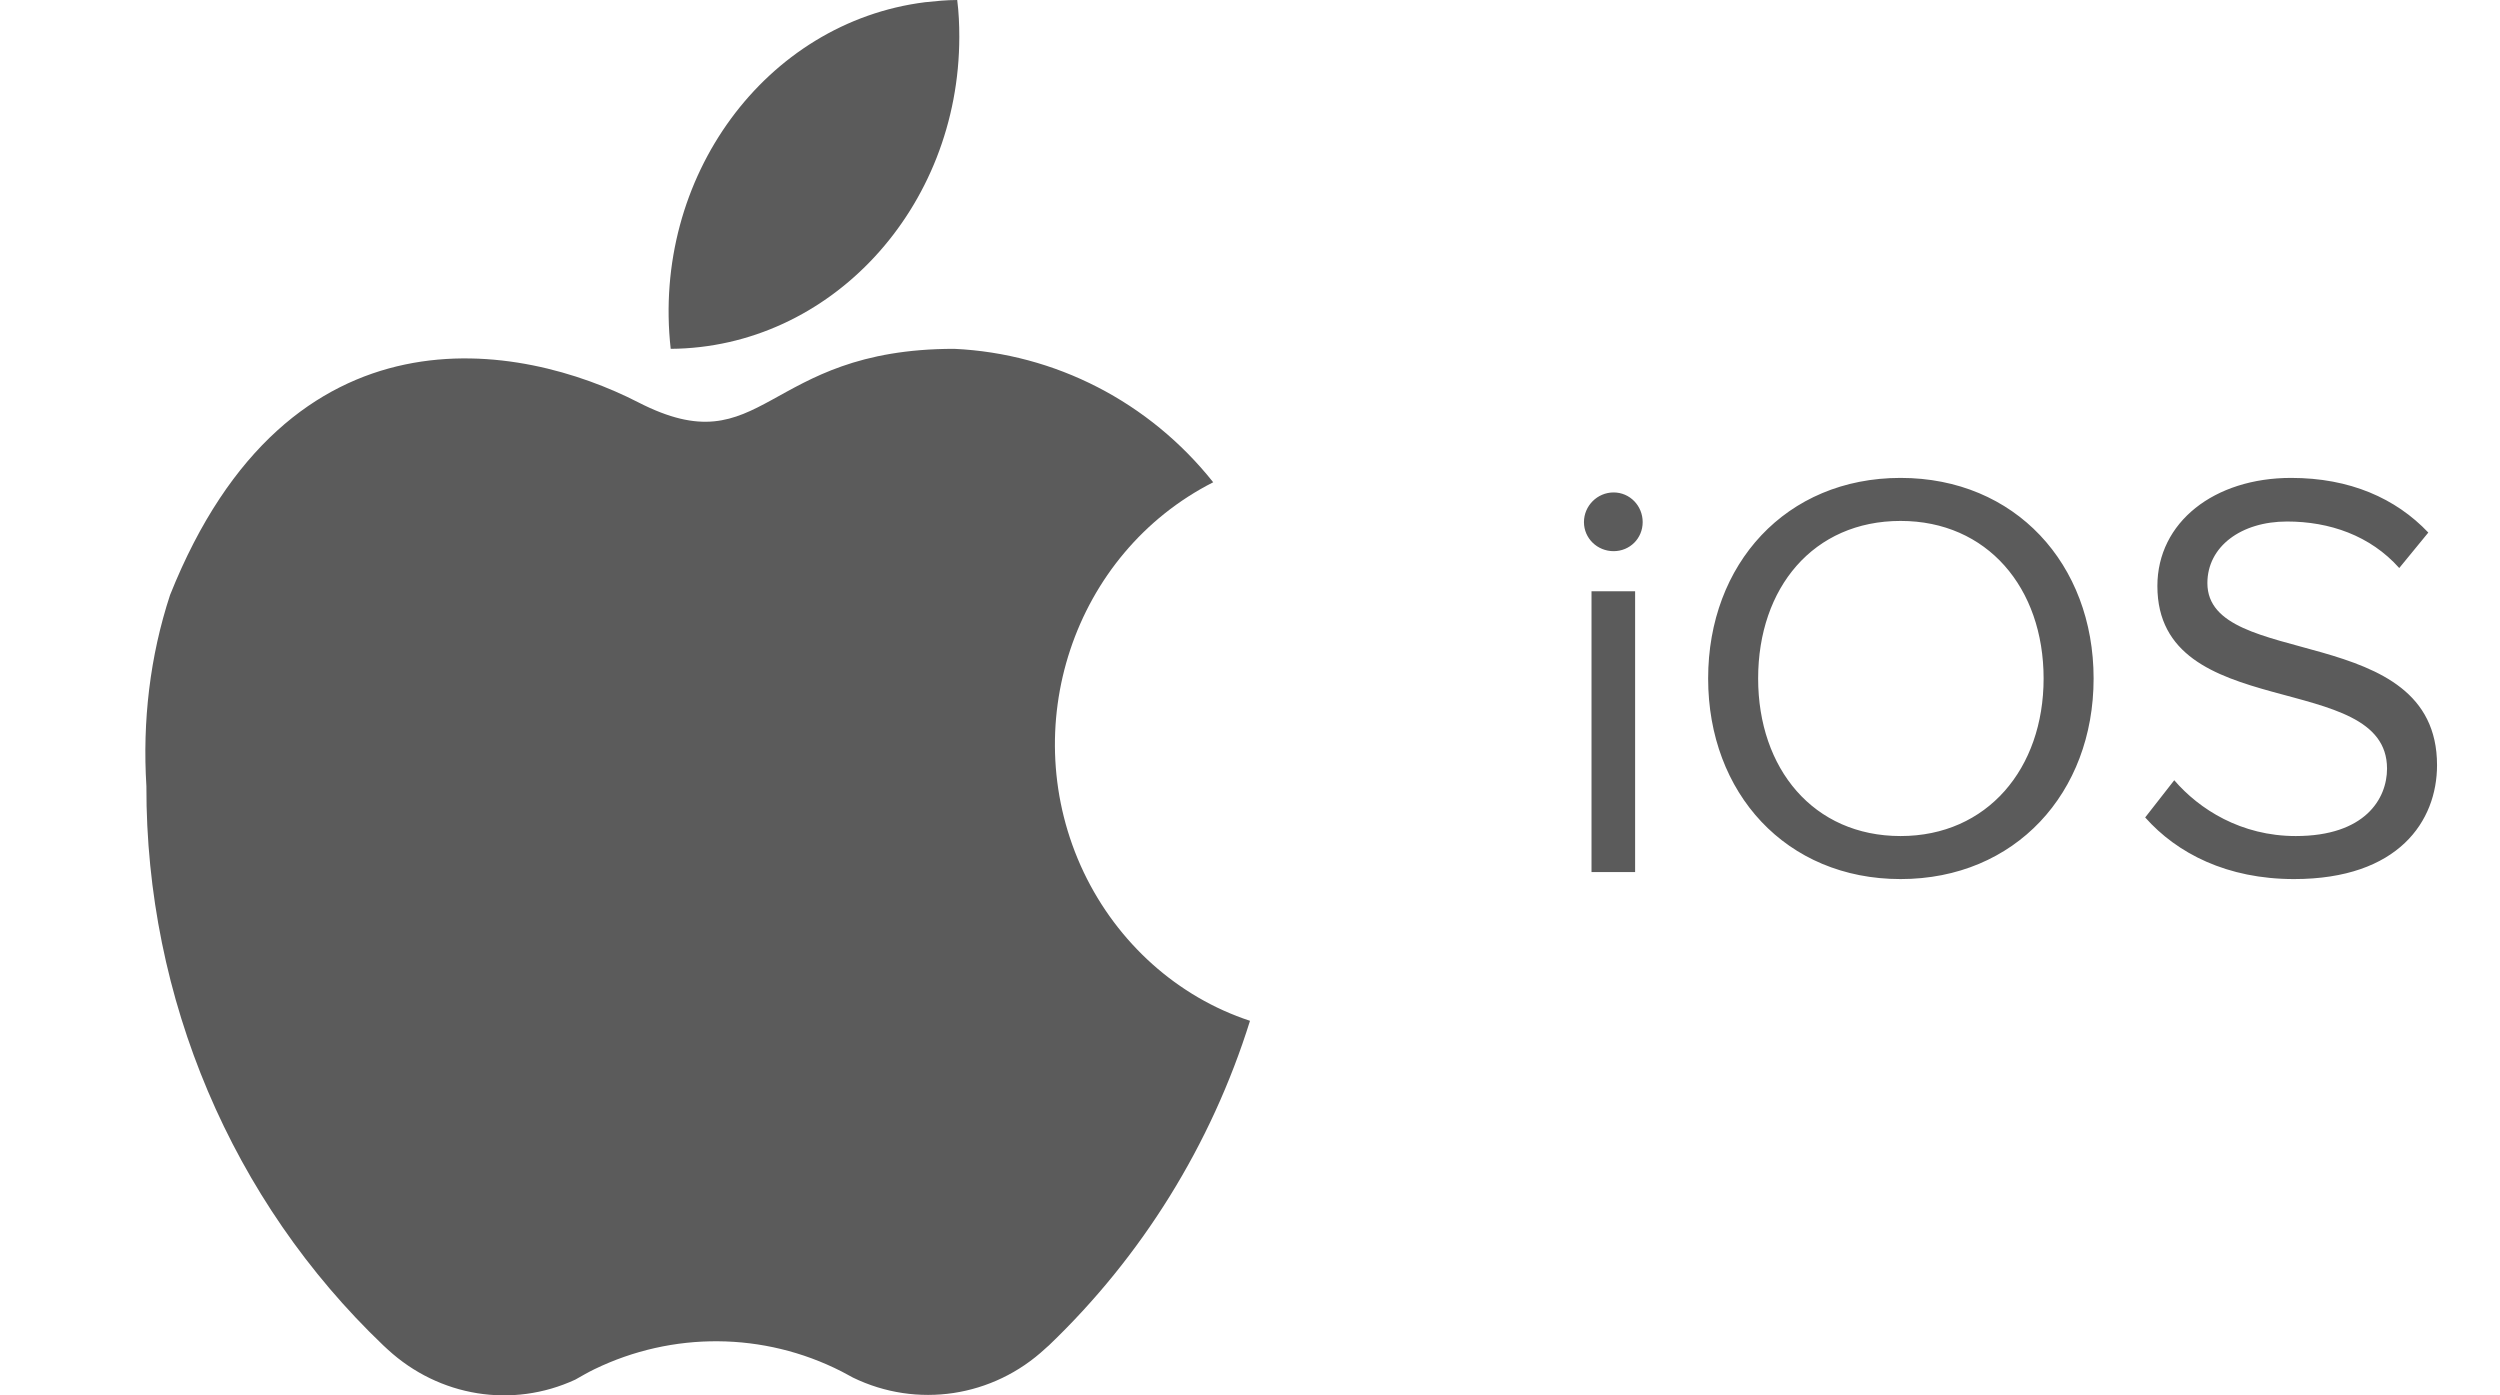
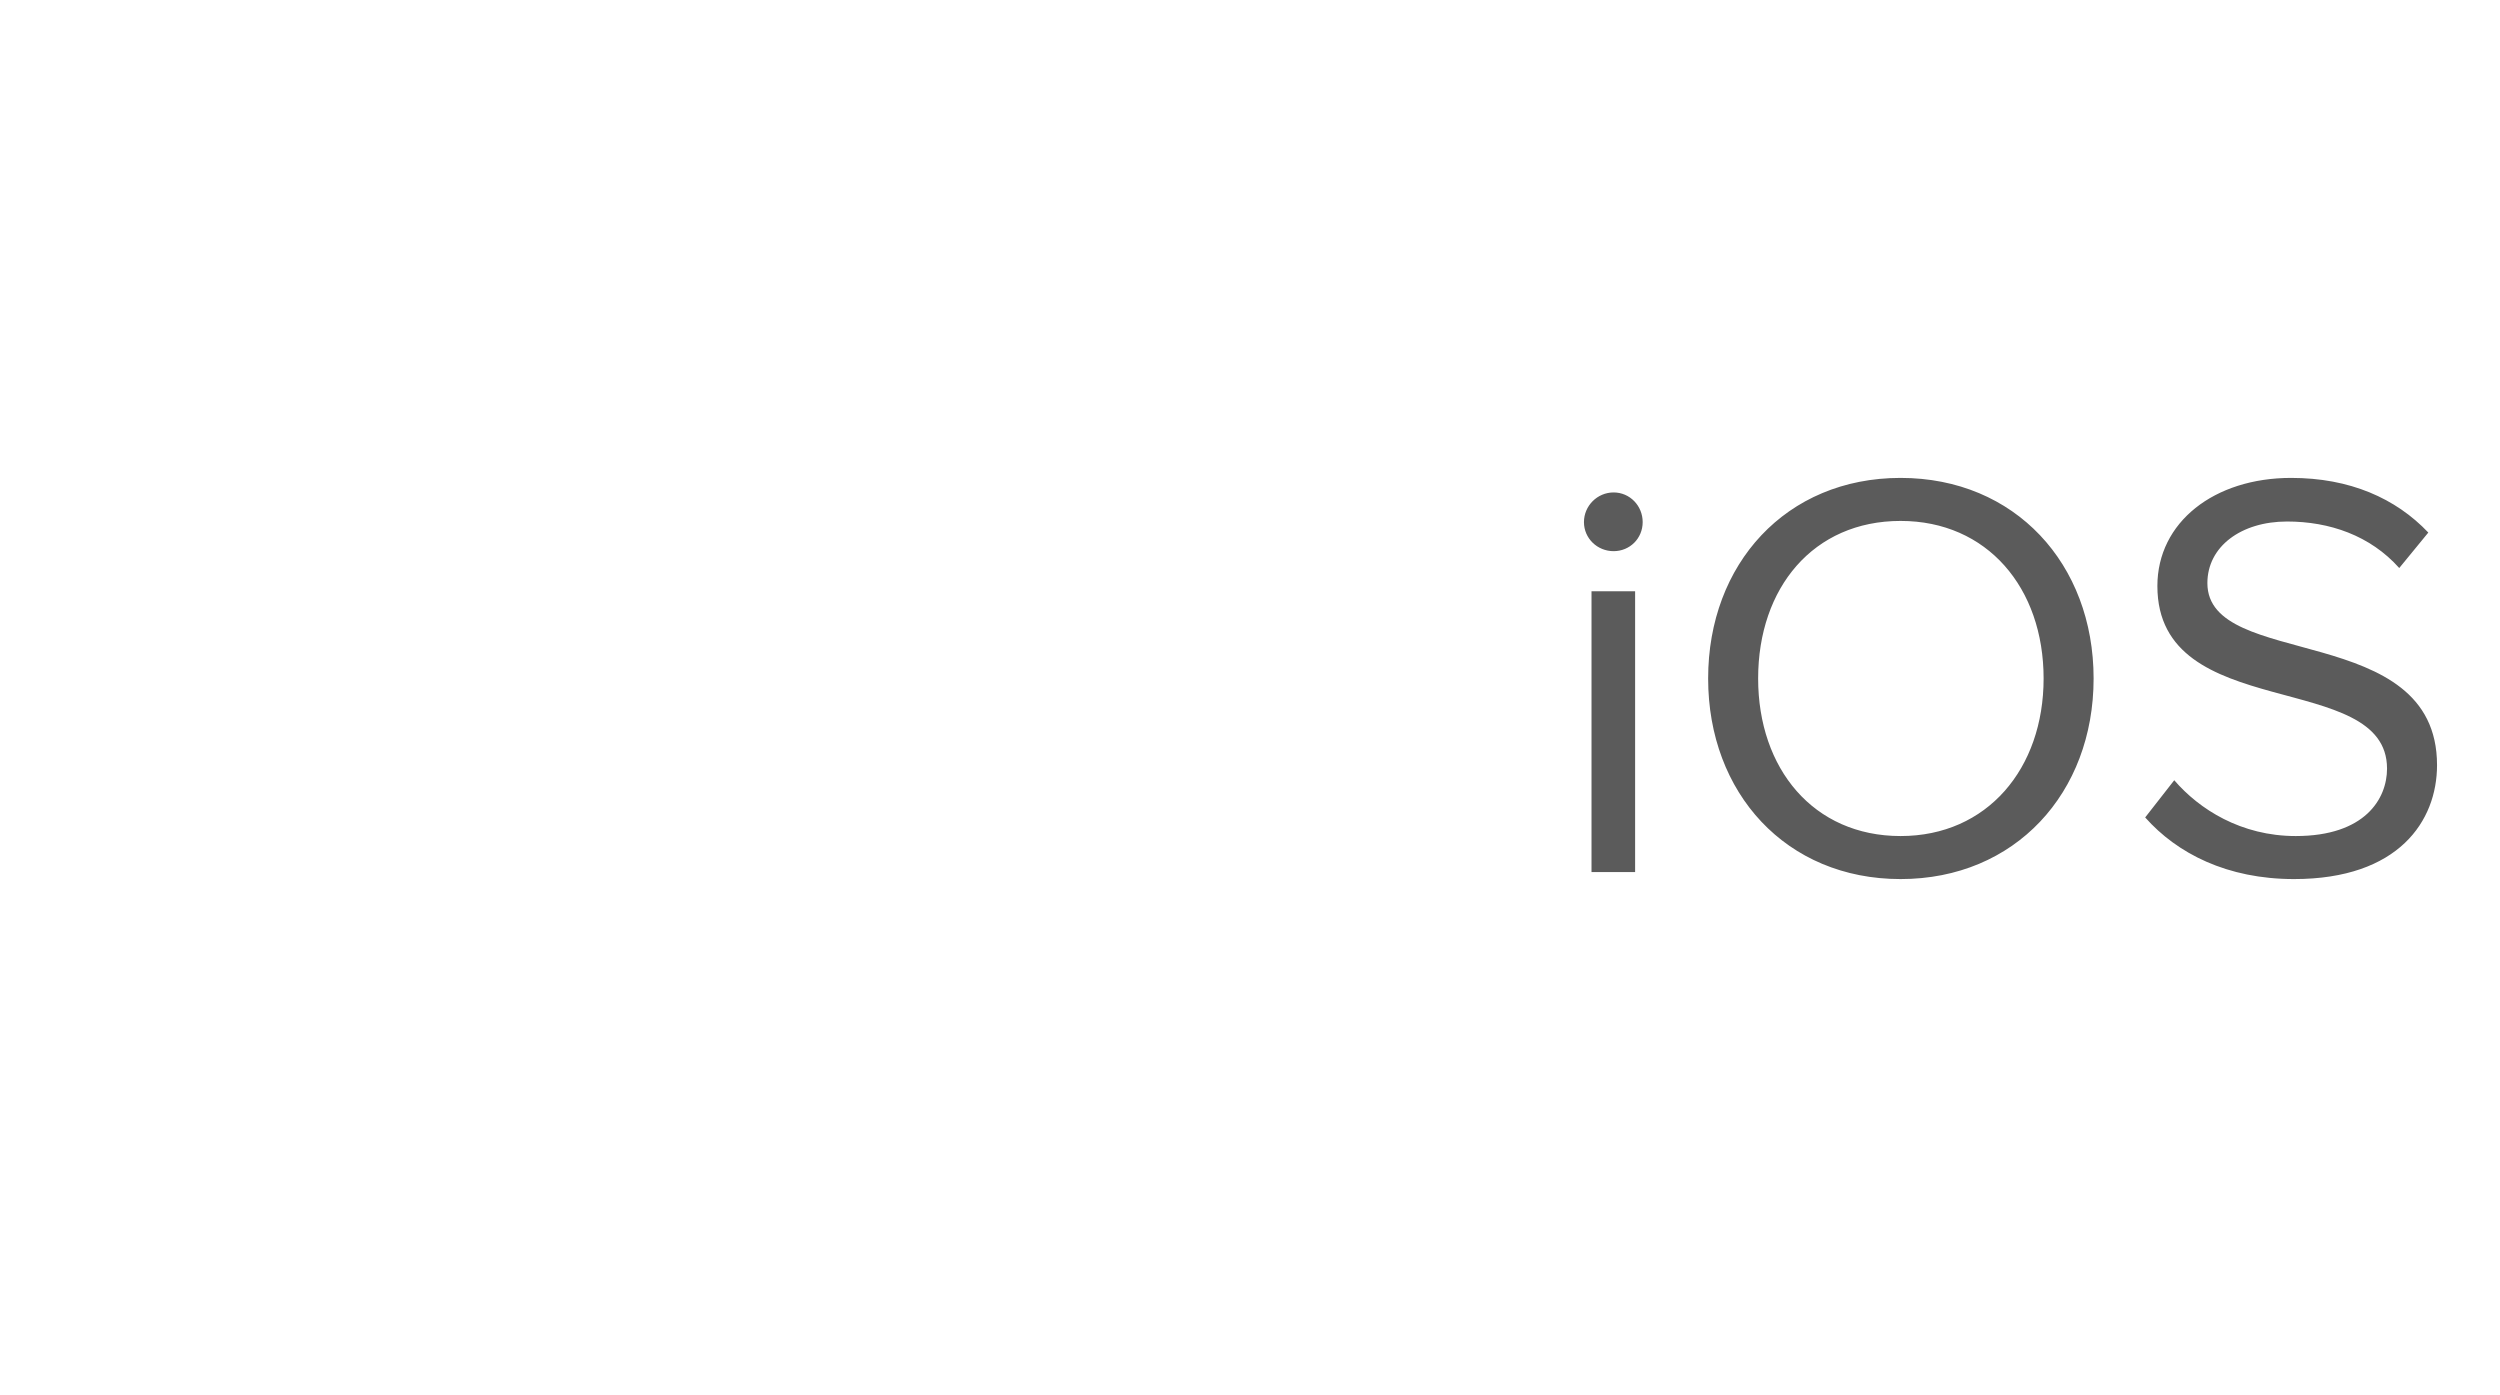
<svg xmlns="http://www.w3.org/2000/svg" width="43" height="24" viewBox="0 0 43 24" fill="none">
-   <path d="M16.5 0.632C16.5 3.579 14.281 5.981 11.536 6C11.207 3.053 13.167 0.383 15.912 0.038C16.099 0.019 16.277 0 16.464 0C16.491 0.211 16.5 0.421 16.5 0.632Z" fill="#5B5B5B" />
-   <path d="M21.5 17.558C20.833 19.692 19.637 21.613 18.042 23.14C18.024 23.158 17.998 23.176 17.981 23.194C17.079 24.033 15.771 24.23 14.67 23.694C14.601 23.658 14.54 23.622 14.471 23.587C13.136 22.908 11.567 22.899 10.223 23.551C10.111 23.605 10.007 23.667 9.894 23.73C8.811 24.23 7.554 24.024 6.67 23.212L6.592 23.14C3.991 20.657 2.509 17.174 2.518 13.521C2.449 12.404 2.579 11.288 2.925 10.234C4.971 5.107 8.975 5.893 10.978 6.92C13.153 8.036 13.118 6 16.412 6C18.146 6.08 19.767 6.911 20.867 8.295C18.458 9.519 17.461 12.52 18.64 15.003C19.22 16.218 20.252 17.147 21.5 17.558Z" fill="#5B5B5B" />
  <path d="M27.754 9.48C27.474 9.48 27.244 9.26 27.244 8.98C27.244 8.7 27.474 8.47 27.754 8.47C28.034 8.47 28.254 8.7 28.254 8.98C28.254 9.26 28.034 9.48 27.754 9.48ZM28.124 15H27.374V10.17H28.124V15ZM32.69 15.12C30.72 15.12 29.38 13.64 29.38 11.67C29.38 9.7 30.72 8.22 32.69 8.22C34.66 8.22 36.01 9.7 36.01 11.67C36.01 13.64 34.66 15.12 32.69 15.12ZM32.69 14.38C34.18 14.38 35.15 13.22 35.15 11.67C35.15 10.11 34.18 8.96 32.69 8.96C31.19 8.96 30.24 10.11 30.24 11.67C30.24 13.22 31.19 14.38 32.69 14.38ZM39.457 15.12C38.307 15.12 37.447 14.68 36.897 14.06L37.397 13.42C37.827 13.92 38.547 14.38 39.487 14.38C40.677 14.38 41.057 13.74 41.057 13.22C41.057 11.5 37.107 12.46 37.107 10.08C37.107 8.98 38.087 8.22 39.407 8.22C40.417 8.22 41.207 8.57 41.767 9.16L41.267 9.77C40.767 9.21 40.067 8.97 39.337 8.97C38.547 8.97 37.967 9.4 37.967 10.03C37.967 11.53 41.917 10.67 41.917 13.16C41.917 14.12 41.257 15.12 39.457 15.12Z" fill="#5B5B5B" />
</svg>